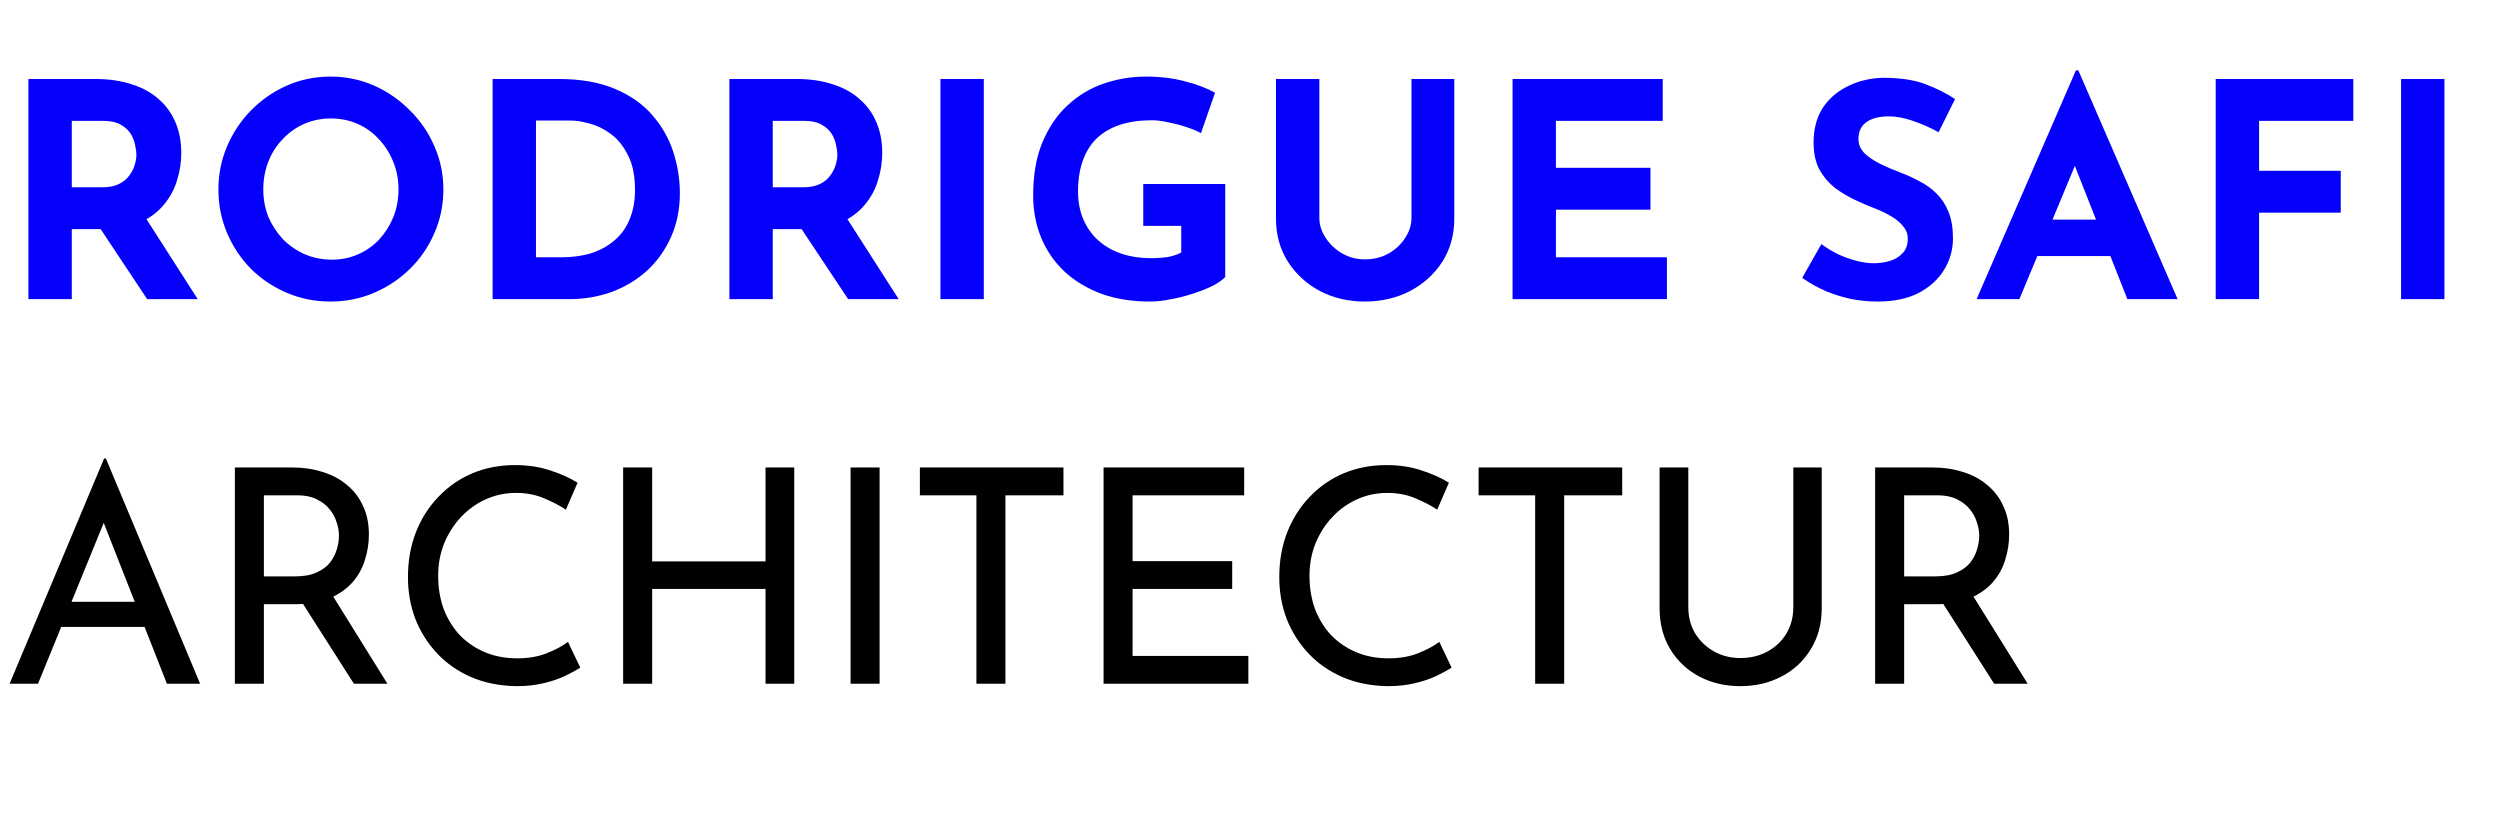
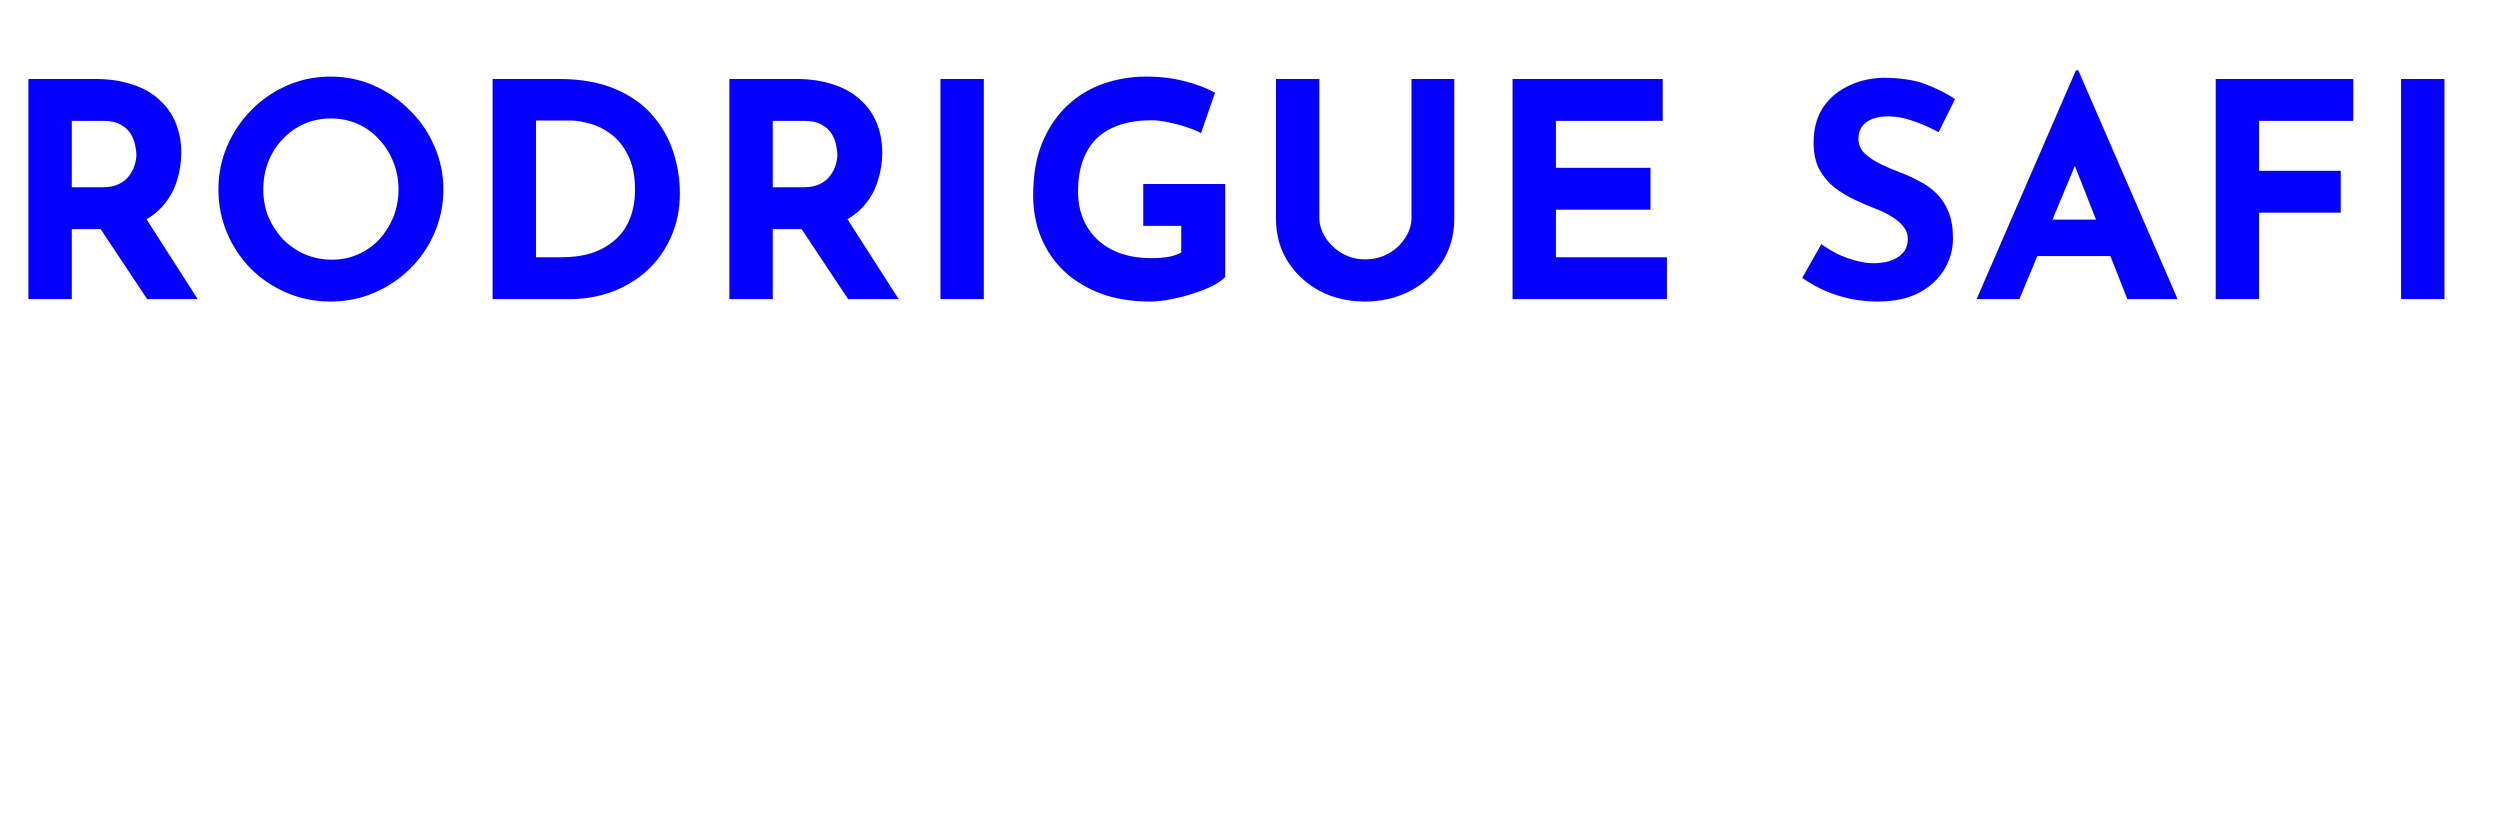
<svg xmlns="http://www.w3.org/2000/svg" width="117" height="39" viewBox="0 0 117 39" fill="none">
  <path d="M4.452 3.696C5.096 3.696 5.67 3.78 6.174 3.948C6.678 4.107 7.098 4.34 7.434 4.648C7.779 4.947 8.041 5.311 8.218 5.74C8.395 6.16 8.484 6.636 8.484 7.168C8.484 7.588 8.419 8.008 8.288 8.428C8.167 8.848 7.961 9.231 7.672 9.576C7.392 9.921 7.019 10.201 6.552 10.416C6.085 10.621 5.507 10.724 4.816 10.724H3.36V14H1.33V3.696H4.452ZM4.802 8.764C5.11 8.764 5.367 8.713 5.572 8.61C5.777 8.507 5.936 8.377 6.048 8.218C6.169 8.059 6.253 7.896 6.3 7.728C6.356 7.551 6.384 7.387 6.384 7.238C6.384 7.126 6.365 6.986 6.328 6.818C6.3 6.641 6.235 6.463 6.132 6.286C6.029 6.109 5.871 5.959 5.656 5.838C5.451 5.717 5.171 5.656 4.816 5.656H3.36V8.764H4.802ZM6.706 10.024L9.254 14H6.888L4.284 10.08L6.706 10.024ZM10.222 8.862C10.222 8.153 10.357 7.481 10.628 6.846C10.899 6.211 11.272 5.651 11.748 5.166C12.233 4.671 12.793 4.284 13.428 4.004C14.063 3.724 14.744 3.584 15.472 3.584C16.191 3.584 16.867 3.724 17.502 4.004C18.137 4.284 18.697 4.671 19.182 5.166C19.677 5.651 20.059 6.211 20.33 6.846C20.61 7.481 20.75 8.153 20.75 8.862C20.75 9.59 20.61 10.271 20.33 10.906C20.059 11.541 19.677 12.101 19.182 12.586C18.697 13.062 18.137 13.435 17.502 13.706C16.867 13.977 16.191 14.112 15.472 14.112C14.744 14.112 14.063 13.977 13.428 13.706C12.793 13.435 12.233 13.062 11.748 12.586C11.272 12.101 10.899 11.541 10.628 10.906C10.357 10.271 10.222 9.59 10.222 8.862ZM12.322 8.862C12.322 9.319 12.402 9.749 12.56 10.15C12.728 10.542 12.957 10.892 13.246 11.2C13.545 11.499 13.886 11.732 14.268 11.9C14.66 12.068 15.085 12.152 15.542 12.152C15.981 12.152 16.387 12.068 16.76 11.9C17.143 11.732 17.474 11.499 17.754 11.2C18.034 10.892 18.253 10.542 18.412 10.15C18.571 9.749 18.65 9.319 18.65 8.862C18.65 8.395 18.566 7.961 18.398 7.56C18.239 7.159 18.015 6.809 17.726 6.51C17.446 6.202 17.115 5.964 16.732 5.796C16.349 5.628 15.934 5.544 15.486 5.544C15.038 5.544 14.623 5.628 14.24 5.796C13.857 5.964 13.521 6.202 13.232 6.51C12.943 6.809 12.719 7.159 12.56 7.56C12.402 7.961 12.322 8.395 12.322 8.862ZM23.054 14V3.696H26.134C27.17 3.696 28.052 3.85 28.78 4.158C29.508 4.466 30.091 4.877 30.53 5.39C30.978 5.903 31.305 6.477 31.51 7.112C31.715 7.747 31.818 8.386 31.818 9.03C31.818 9.795 31.678 10.486 31.398 11.102C31.127 11.709 30.754 12.231 30.278 12.67C29.802 13.099 29.251 13.431 28.626 13.664C28.001 13.888 27.338 14 26.638 14H23.054ZM25.084 12.04H26.288C26.801 12.04 27.268 11.975 27.688 11.844C28.108 11.704 28.467 11.503 28.766 11.242C29.074 10.981 29.307 10.654 29.466 10.262C29.634 9.861 29.718 9.403 29.718 8.89C29.718 8.218 29.606 7.672 29.382 7.252C29.167 6.823 28.897 6.491 28.57 6.258C28.253 6.025 27.926 5.866 27.59 5.782C27.254 5.689 26.969 5.642 26.736 5.642H25.084V12.04ZM37.257 3.696C37.901 3.696 38.475 3.78 38.979 3.948C39.483 4.107 39.903 4.34 40.239 4.648C40.584 4.947 40.846 5.311 41.023 5.74C41.2 6.16 41.289 6.636 41.289 7.168C41.289 7.588 41.224 8.008 41.093 8.428C40.971 8.848 40.766 9.231 40.477 9.576C40.197 9.921 39.824 10.201 39.357 10.416C38.89 10.621 38.312 10.724 37.621 10.724H36.165V14H34.135V3.696H37.257ZM37.607 8.764C37.915 8.764 38.172 8.713 38.377 8.61C38.582 8.507 38.741 8.377 38.853 8.218C38.974 8.059 39.058 7.896 39.105 7.728C39.161 7.551 39.189 7.387 39.189 7.238C39.189 7.126 39.17 6.986 39.133 6.818C39.105 6.641 39.039 6.463 38.937 6.286C38.834 6.109 38.675 5.959 38.461 5.838C38.255 5.717 37.975 5.656 37.621 5.656H36.165V8.764H37.607ZM39.511 10.024L42.059 14H39.693L37.089 10.08L39.511 10.024ZM44.013 3.696H46.042V14H44.013V3.696ZM57.34 12.964C57.219 13.095 57.027 13.23 56.766 13.37C56.505 13.501 56.201 13.622 55.856 13.734C55.52 13.846 55.175 13.935 54.82 14C54.465 14.075 54.129 14.112 53.812 14.112C52.972 14.112 52.216 13.991 51.544 13.748C50.872 13.496 50.298 13.151 49.822 12.712C49.346 12.264 48.982 11.737 48.73 11.13C48.478 10.523 48.352 9.861 48.352 9.142C48.352 8.199 48.492 7.383 48.772 6.692C49.061 5.992 49.449 5.413 49.934 4.956C50.429 4.489 50.993 4.144 51.628 3.92C52.272 3.696 52.944 3.584 53.644 3.584C54.307 3.584 54.913 3.659 55.464 3.808C56.015 3.948 56.481 4.125 56.864 4.34L56.206 6.23C56.038 6.137 55.814 6.043 55.534 5.95C55.254 5.857 54.969 5.782 54.68 5.726C54.391 5.661 54.134 5.628 53.91 5.628C53.35 5.628 52.855 5.698 52.426 5.838C51.997 5.978 51.633 6.188 51.334 6.468C51.045 6.748 50.825 7.098 50.676 7.518C50.527 7.929 50.452 8.409 50.452 8.96C50.452 9.445 50.536 9.884 50.704 10.276C50.872 10.659 51.105 10.985 51.404 11.256C51.712 11.527 52.071 11.732 52.482 11.872C52.902 12.012 53.364 12.082 53.868 12.082C54.157 12.082 54.423 12.063 54.666 12.026C54.909 11.979 55.114 11.909 55.282 11.816V10.57H53.504V8.61H57.34V12.964ZM61.746 10.192C61.746 10.519 61.844 10.831 62.04 11.13C62.236 11.429 62.493 11.671 62.81 11.858C63.137 12.045 63.491 12.138 63.874 12.138C64.294 12.138 64.667 12.045 64.994 11.858C65.321 11.671 65.577 11.429 65.764 11.13C65.96 10.831 66.058 10.519 66.058 10.192V3.696H68.06V10.234C68.06 10.99 67.873 11.662 67.5 12.25C67.127 12.829 66.623 13.286 65.988 13.622C65.353 13.949 64.649 14.112 63.874 14.112C63.109 14.112 62.409 13.949 61.774 13.622C61.149 13.286 60.649 12.829 60.276 12.25C59.903 11.662 59.716 10.99 59.716 10.234V3.696H61.746V10.192ZM70.788 3.696H77.816V5.656H72.818V7.854H77.242V9.814H72.818V12.04H78.012V14H70.788V3.696ZM90.727 6.188C90.335 5.973 89.934 5.796 89.523 5.656C89.122 5.516 88.744 5.446 88.389 5.446C87.95 5.446 87.605 5.535 87.353 5.712C87.101 5.889 86.975 6.155 86.975 6.51C86.975 6.753 87.068 6.972 87.255 7.168C87.451 7.355 87.698 7.523 87.997 7.672C88.305 7.821 88.622 7.957 88.949 8.078C89.248 8.19 89.542 8.325 89.831 8.484C90.13 8.633 90.396 8.825 90.629 9.058C90.862 9.282 91.049 9.567 91.189 9.912C91.329 10.248 91.399 10.663 91.399 11.158C91.399 11.681 91.264 12.166 90.993 12.614C90.722 13.062 90.326 13.426 89.803 13.706C89.28 13.977 88.636 14.112 87.871 14.112C87.479 14.112 87.078 14.075 86.667 14C86.266 13.916 85.869 13.795 85.477 13.636C85.085 13.468 84.707 13.258 84.343 13.006L85.239 11.424C85.482 11.601 85.743 11.76 86.023 11.9C86.312 12.031 86.602 12.133 86.891 12.208C87.18 12.283 87.446 12.32 87.689 12.32C87.932 12.32 88.174 12.287 88.417 12.222C88.669 12.147 88.874 12.026 89.033 11.858C89.201 11.69 89.285 11.457 89.285 11.158C89.285 10.953 89.215 10.766 89.075 10.598C88.944 10.43 88.762 10.276 88.529 10.136C88.305 9.996 88.058 9.875 87.787 9.772C87.47 9.651 87.143 9.511 86.807 9.352C86.471 9.193 86.154 9.002 85.855 8.778C85.566 8.545 85.328 8.26 85.141 7.924C84.964 7.579 84.875 7.159 84.875 6.664C84.875 6.067 85.006 5.549 85.267 5.11C85.538 4.671 85.916 4.326 86.401 4.074C86.886 3.813 87.446 3.668 88.081 3.64C88.912 3.64 89.584 3.738 90.097 3.934C90.62 4.13 91.086 4.363 91.497 4.634L90.727 6.188ZM92.505 14L97.153 3.29H97.265L101.913 14H99.561L96.593 6.468L98.063 5.46L94.507 14H92.505ZM95.683 10.276H98.777L99.491 11.984H95.053L95.683 10.276ZM103.695 3.696H110.135V5.656H105.725V7.994H109.547V9.954H105.725V14H103.695V3.696ZM112.37 3.696H114.4V14H112.37V3.696Z" fill="#0500FC" />
-   <path d="M0.448 32L4.872 21.458H4.956L9.366 32H7.812L4.508 23.586L5.474 22.956L1.778 32H0.448ZM3.038 28.164H6.804L7.252 29.34H2.646L3.038 28.164ZM13.68 21.878C14.194 21.878 14.665 21.948 15.094 22.088C15.533 22.219 15.911 22.419 16.228 22.69C16.555 22.951 16.807 23.278 16.984 23.67C17.171 24.053 17.264 24.501 17.264 25.014C17.264 25.415 17.204 25.807 17.082 26.19C16.97 26.573 16.779 26.923 16.508 27.24C16.238 27.548 15.883 27.8 15.444 27.996C15.015 28.183 14.483 28.276 13.848 28.276H12.35V32H10.992V21.878H13.68ZM13.82 26.974C14.222 26.974 14.553 26.913 14.814 26.792C15.085 26.671 15.295 26.517 15.444 26.33C15.594 26.134 15.701 25.924 15.766 25.7C15.832 25.476 15.864 25.266 15.864 25.07C15.864 24.865 15.827 24.655 15.752 24.44C15.687 24.216 15.575 24.011 15.416 23.824C15.267 23.637 15.066 23.483 14.814 23.362C14.572 23.241 14.273 23.18 13.918 23.18H12.35V26.974H13.82ZM15.486 27.744L18.132 32H16.564L13.876 27.786L15.486 27.744ZM27.156 31.244C26.988 31.356 26.759 31.482 26.47 31.622C26.181 31.762 25.84 31.879 25.448 31.972C25.066 32.065 24.645 32.112 24.188 32.112C23.404 32.103 22.695 31.963 22.06 31.692C21.435 31.421 20.903 31.053 20.464 30.586C20.026 30.119 19.685 29.583 19.442 28.976C19.209 28.36 19.092 27.707 19.092 27.016C19.092 26.26 19.213 25.565 19.456 24.93C19.708 24.286 20.058 23.731 20.506 23.264C20.954 22.788 21.482 22.419 22.088 22.158C22.704 21.897 23.376 21.766 24.104 21.766C24.711 21.766 25.262 21.85 25.756 22.018C26.251 22.177 26.675 22.368 27.03 22.592L26.484 23.852C26.204 23.665 25.863 23.488 25.462 23.32C25.07 23.152 24.631 23.068 24.146 23.068C23.651 23.068 23.185 23.166 22.746 23.362C22.308 23.558 21.92 23.833 21.584 24.188C21.248 24.543 20.982 24.958 20.786 25.434C20.599 25.901 20.506 26.405 20.506 26.946C20.506 27.497 20.59 28.01 20.758 28.486C20.936 28.953 21.183 29.359 21.5 29.704C21.827 30.049 22.219 30.32 22.676 30.516C23.134 30.712 23.647 30.81 24.216 30.81C24.73 30.81 25.187 30.731 25.588 30.572C25.989 30.413 26.321 30.236 26.582 30.04L27.156 31.244ZM37.171 21.878V32H35.827V27.562H30.521V32H29.163V21.878H30.521V26.274H35.827V21.878H37.171ZM39.807 21.878H41.165V32H39.807V21.878ZM43.05 21.878H49.77V23.18H47.054V32H45.696V23.18H43.05V21.878ZM51.647 21.878H58.227V23.18H53.005V26.26H57.667V27.562H53.005V30.698H58.423V32H51.647V21.878ZM67.934 31.244C67.766 31.356 67.537 31.482 67.248 31.622C66.959 31.762 66.618 31.879 66.226 31.972C65.843 32.065 65.423 32.112 64.966 32.112C64.182 32.103 63.473 31.963 62.838 31.692C62.213 31.421 61.681 31.053 61.242 30.586C60.803 30.119 60.463 29.583 60.22 28.976C59.987 28.36 59.87 27.707 59.87 27.016C59.87 26.26 59.991 25.565 60.234 24.93C60.486 24.286 60.836 23.731 61.284 23.264C61.732 22.788 62.259 22.419 62.866 22.158C63.482 21.897 64.154 21.766 64.882 21.766C65.489 21.766 66.039 21.85 66.534 22.018C67.029 22.177 67.453 22.368 67.808 22.592L67.262 23.852C66.982 23.665 66.641 23.488 66.24 23.32C65.848 23.152 65.409 23.068 64.924 23.068C64.429 23.068 63.963 23.166 63.524 23.362C63.085 23.558 62.698 23.833 62.362 24.188C62.026 24.543 61.76 24.958 61.564 25.434C61.377 25.901 61.284 26.405 61.284 26.946C61.284 27.497 61.368 28.01 61.536 28.486C61.713 28.953 61.961 29.359 62.278 29.704C62.605 30.049 62.997 30.32 63.454 30.516C63.911 30.712 64.425 30.81 64.994 30.81C65.507 30.81 65.965 30.731 66.366 30.572C66.767 30.413 67.099 30.236 67.36 30.04L67.934 31.244ZM69.199 21.878H75.919V23.18H73.203V32H71.845V23.18H69.199V21.878ZM79.013 28.416C79.013 28.873 79.121 29.284 79.335 29.648C79.559 30.003 79.853 30.283 80.217 30.488C80.581 30.693 80.992 30.796 81.449 30.796C81.925 30.796 82.35 30.693 82.723 30.488C83.097 30.283 83.391 30.003 83.605 29.648C83.82 29.284 83.927 28.873 83.927 28.416V21.878H85.257V28.458C85.257 29.195 85.085 29.839 84.739 30.39C84.403 30.941 83.946 31.365 83.367 31.664C82.798 31.963 82.159 32.112 81.449 32.112C80.74 32.112 80.101 31.963 79.531 31.664C78.962 31.365 78.509 30.941 78.173 30.39C77.837 29.839 77.669 29.195 77.669 28.458V21.878H79.013V28.416ZM90.444 21.878C90.957 21.878 91.428 21.948 91.858 22.088C92.296 22.219 92.674 22.419 92.992 22.69C93.318 22.951 93.57 23.278 93.748 23.67C93.934 24.053 94.028 24.501 94.028 25.014C94.028 25.415 93.967 25.807 93.846 26.19C93.734 26.573 93.542 26.923 93.272 27.24C93.001 27.548 92.646 27.8 92.208 27.996C91.778 28.183 91.246 28.276 90.612 28.276H89.114V32H87.756V21.878H90.444ZM90.584 26.974C90.985 26.974 91.316 26.913 91.578 26.792C91.848 26.671 92.058 26.517 92.208 26.33C92.357 26.134 92.464 25.924 92.53 25.7C92.595 25.476 92.628 25.266 92.628 25.07C92.628 24.865 92.59 24.655 92.516 24.44C92.45 24.216 92.338 24.011 92.18 23.824C92.03 23.637 91.83 23.483 91.578 23.362C91.335 23.241 91.036 23.18 90.682 23.18H89.114V26.974H90.584ZM92.25 27.744L94.896 32H93.328L90.64 27.786L92.25 27.744Z" fill="black" />
</svg>